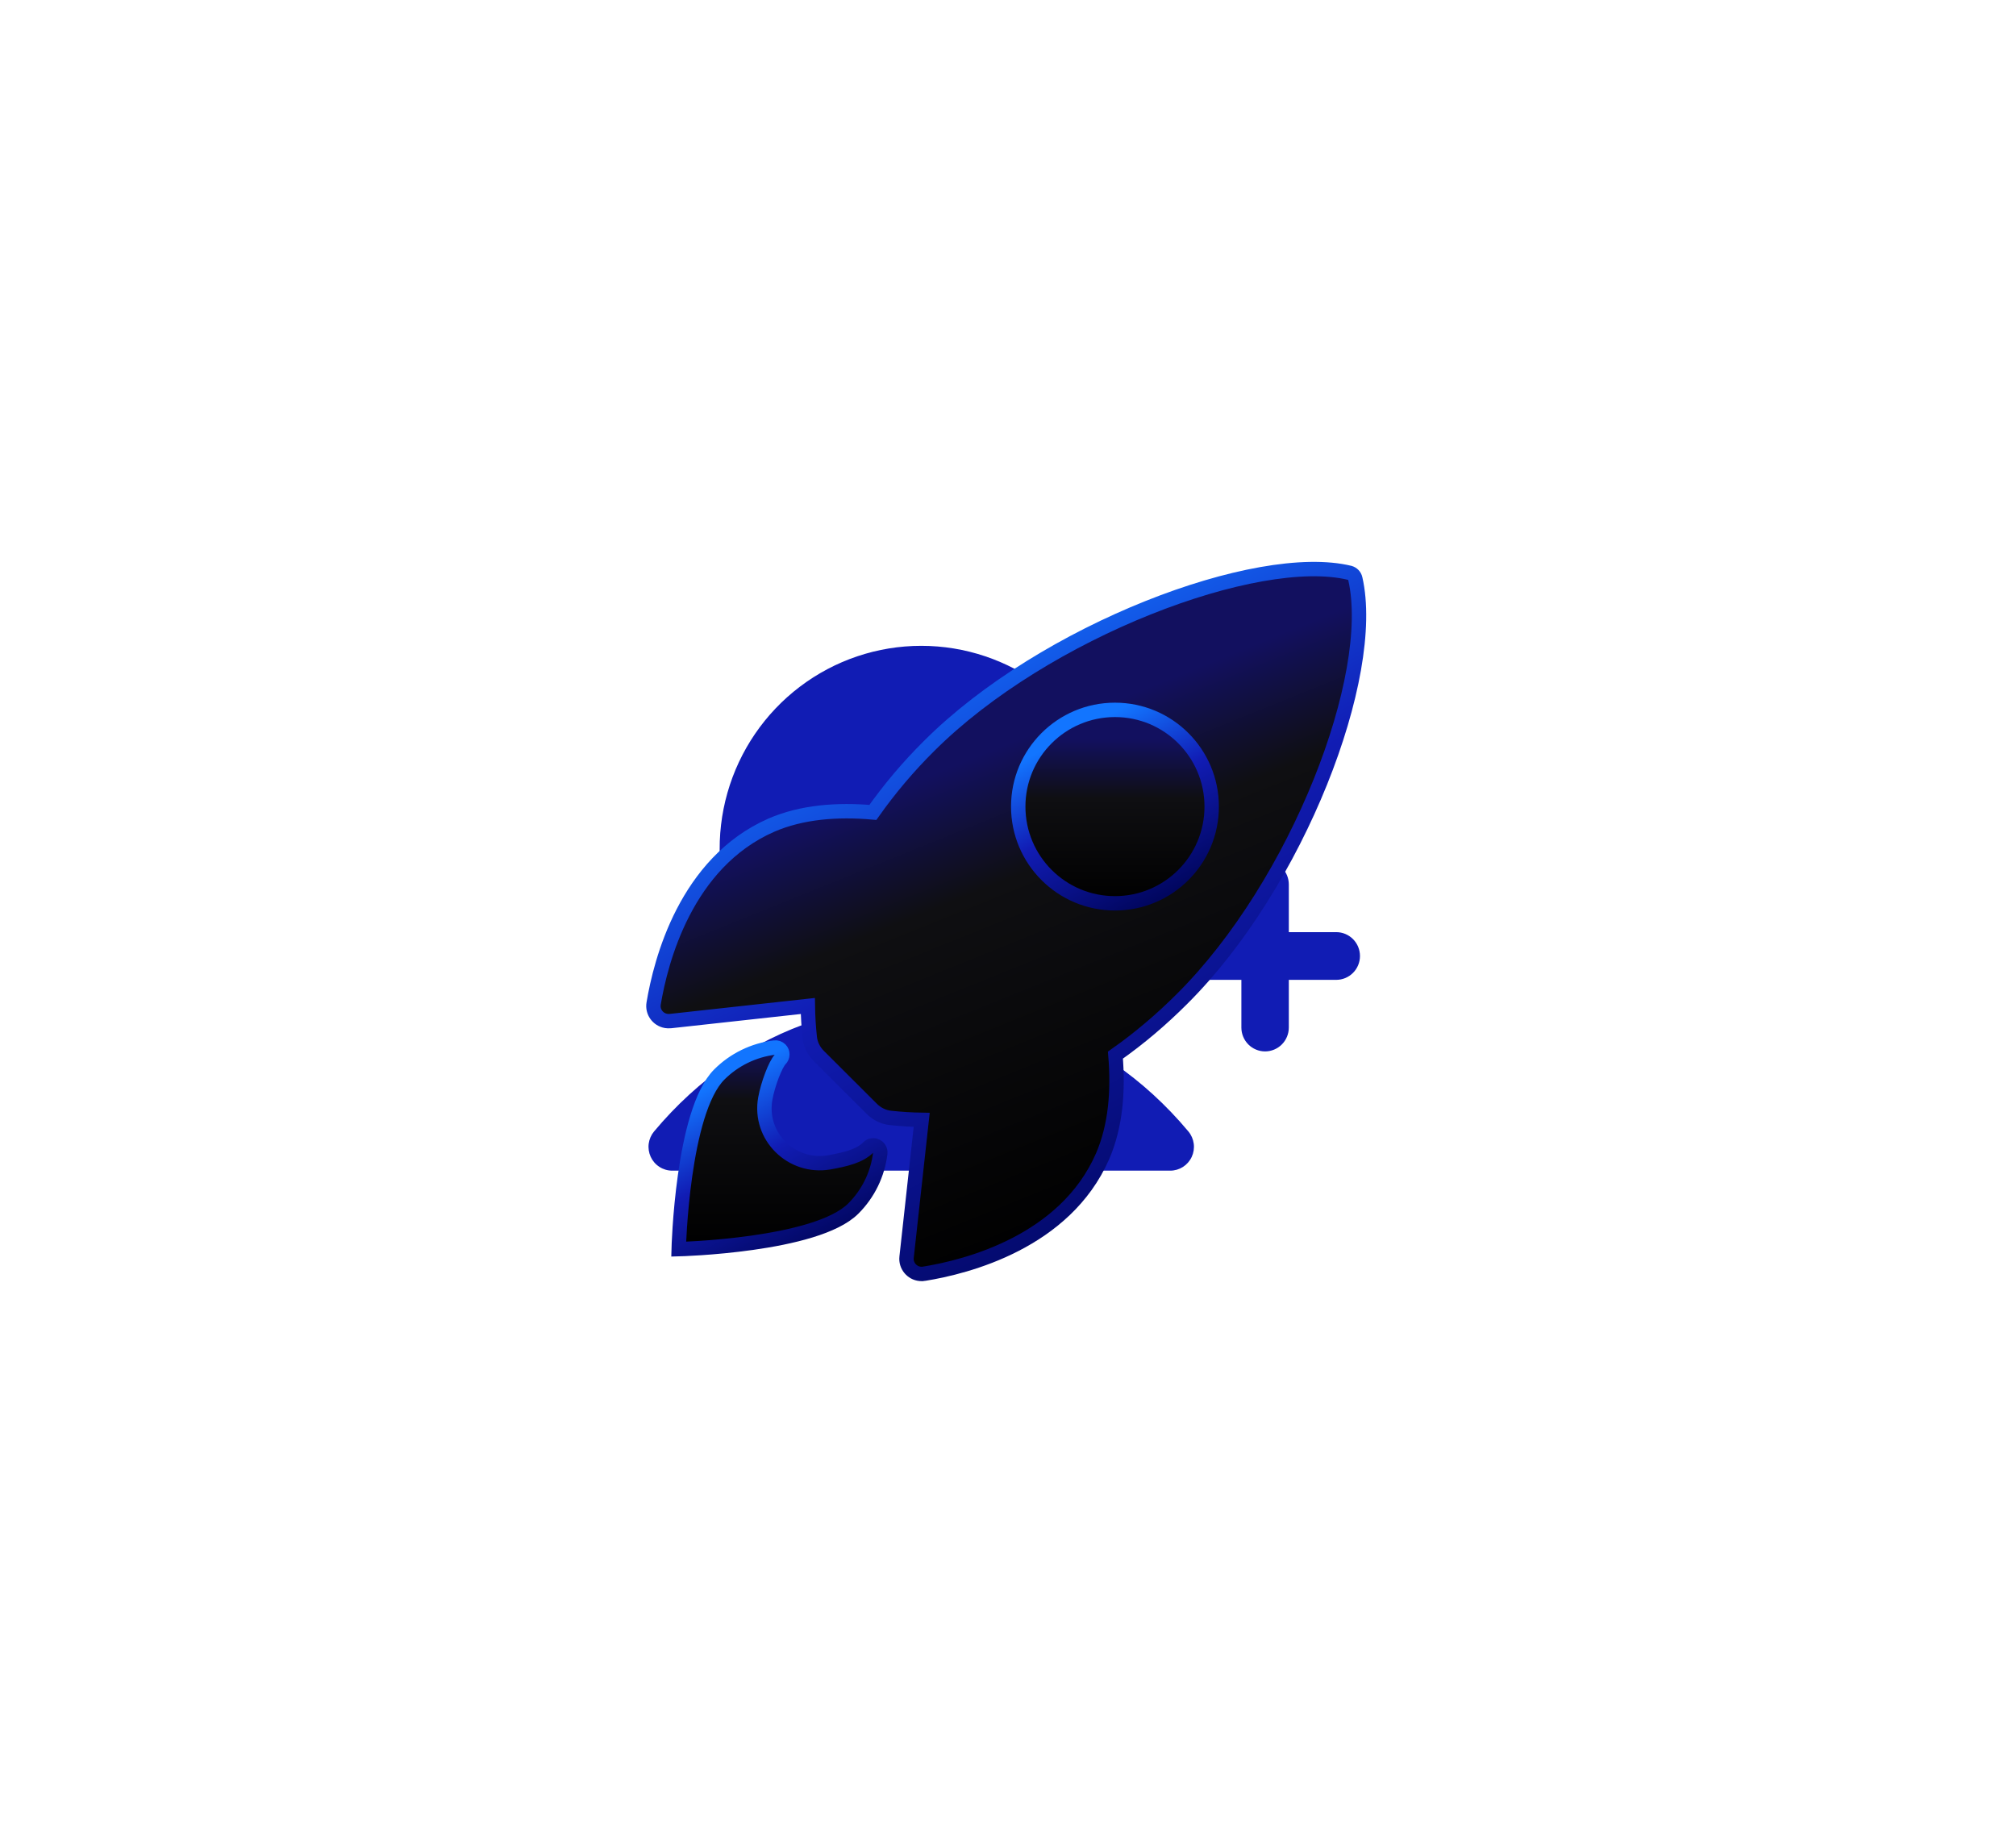
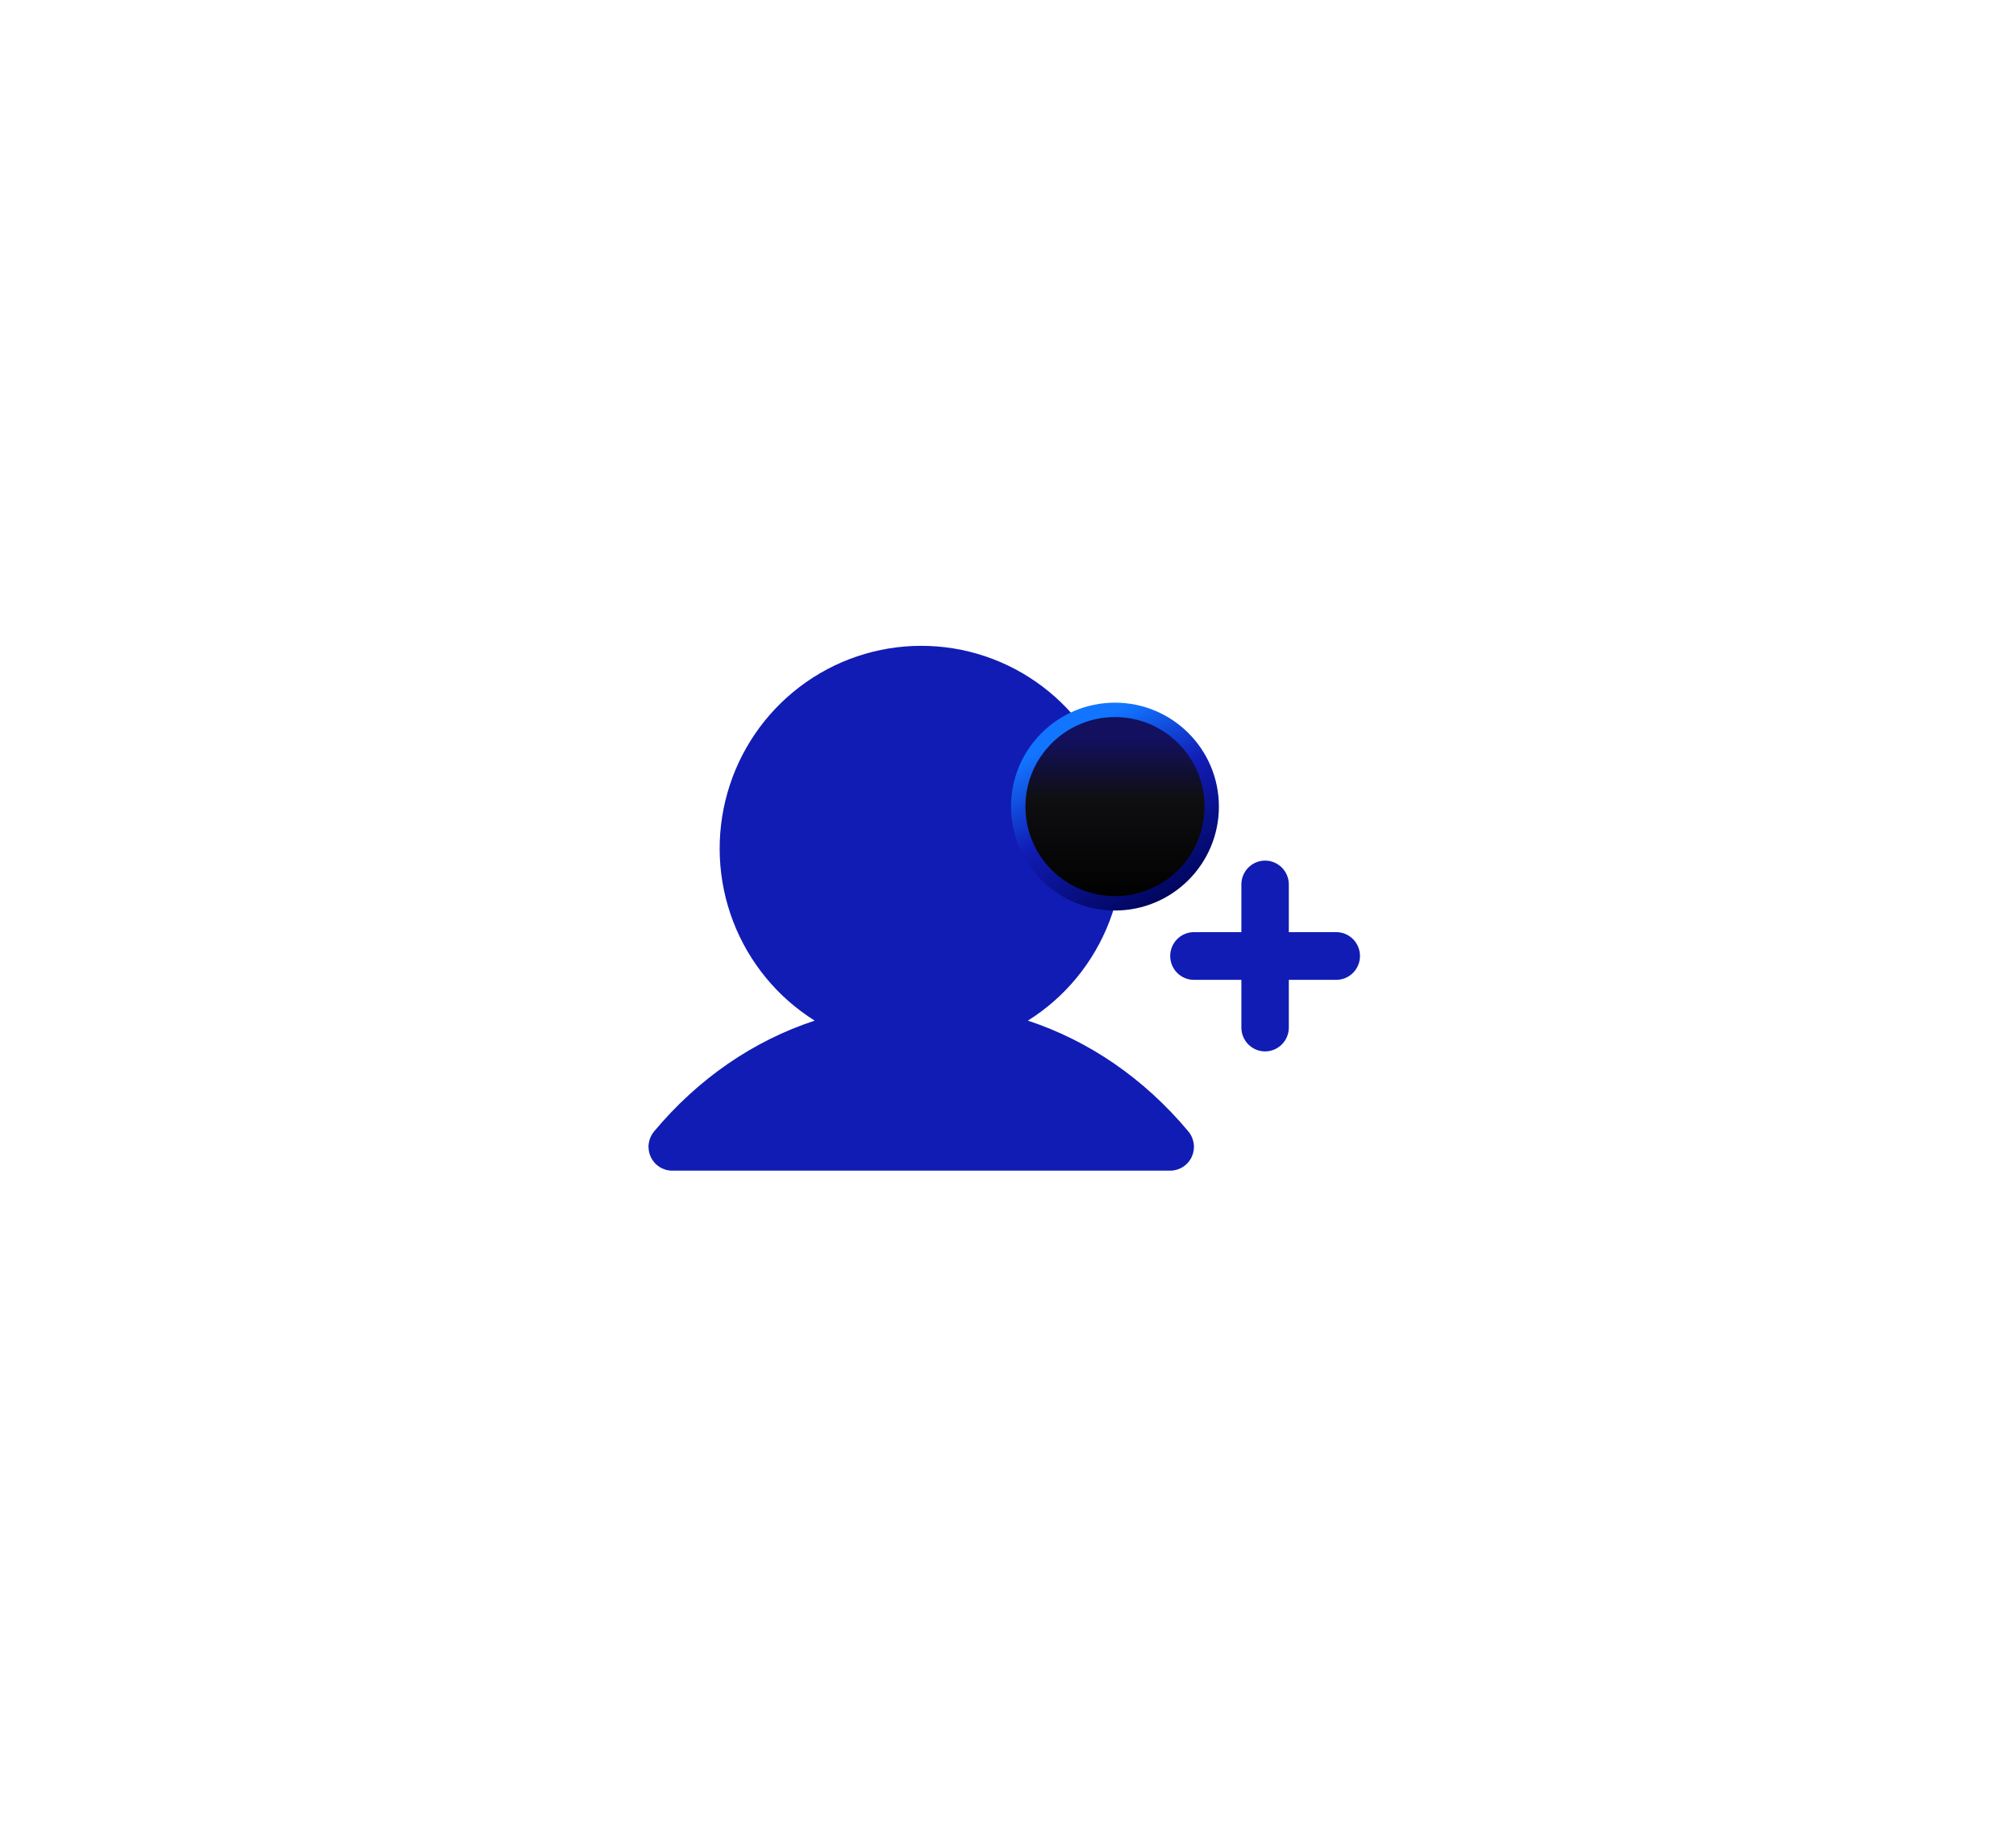
<svg xmlns="http://www.w3.org/2000/svg" width="105" height="95" viewBox="0 0 105 95" fill="none">
  <g filter="url(#filter0_f_3030_21063)">
    <path d="M70.832 49.794C70.832 50.123 70.702 50.439 70.47 50.672C70.238 50.905 69.924 51.036 69.596 51.036H67.126V53.521C67.126 53.85 66.995 54.166 66.764 54.399C66.532 54.632 66.218 54.763 65.89 54.763C65.562 54.763 65.248 54.632 65.016 54.399C64.785 54.166 64.655 53.85 64.655 53.521V51.036H62.184C61.856 51.036 61.542 50.905 61.31 50.672C61.078 50.439 60.948 50.123 60.948 49.794C60.948 49.464 61.078 49.148 61.31 48.915C61.542 48.682 61.856 48.551 62.184 48.551H64.655V46.067C64.655 45.737 64.785 45.422 65.016 45.189C65.248 44.956 65.562 44.825 65.89 44.825C66.218 44.825 66.532 44.956 66.764 45.189C66.995 45.422 67.126 45.737 67.126 46.067V48.551H69.596C69.924 48.551 70.238 48.682 70.47 48.915C70.702 49.148 70.832 49.464 70.832 49.794ZM53.535 53.16C55.472 51.947 56.963 50.133 57.783 47.992C58.603 45.851 58.708 43.5 58.08 41.294C57.453 39.089 56.128 37.148 54.307 35.767C52.485 34.385 50.265 33.638 47.984 33.638C45.702 33.638 43.483 34.385 41.661 35.767C39.839 37.148 38.514 39.089 37.887 41.294C37.26 43.5 37.364 45.851 38.184 47.992C39.004 50.133 40.495 51.947 42.432 53.16C39.243 54.21 36.374 56.171 34.066 58.932C33.915 59.113 33.819 59.333 33.787 59.567C33.756 59.8 33.792 60.038 33.89 60.253C33.988 60.467 34.145 60.648 34.343 60.776C34.54 60.904 34.769 60.973 35.004 60.974H60.948C61.184 60.974 61.414 60.907 61.613 60.78C61.811 60.653 61.97 60.471 62.069 60.257C62.169 60.042 62.205 59.804 62.174 59.569C62.143 59.334 62.046 59.113 61.895 58.932C59.586 56.171 56.717 54.21 53.535 53.16Z" fill="#111CB4" />
  </g>
-   <path d="M70.589 30.142C70.556 29.994 70.441 29.879 70.302 29.838C65.495 28.665 54.396 32.849 48.383 38.862C47.308 39.928 46.332 41.085 45.462 42.315C43.609 42.151 41.755 42.291 40.172 42.98C35.709 44.94 34.413 50.067 34.044 52.266C33.97 52.692 34.257 53.102 34.692 53.176C34.766 53.184 34.84 53.193 34.913 53.184L42.075 52.397C42.083 52.938 42.116 53.48 42.173 54.013C42.206 54.382 42.378 54.735 42.641 54.997L45.413 57.762C45.676 58.024 46.029 58.196 46.398 58.229C46.931 58.287 47.464 58.319 48.005 58.328L47.218 65.481C47.169 65.915 47.489 66.309 47.923 66.35C47.997 66.359 48.071 66.359 48.137 66.342C50.335 65.989 55.47 64.693 57.423 60.231C58.112 58.648 58.251 56.802 58.095 54.956C59.334 54.087 60.491 53.102 61.557 52.036C67.586 46.039 71.745 35.187 70.589 30.142ZM61.098 44.874C59.564 46.408 57.07 46.417 55.536 44.874C53.994 43.34 53.994 40.847 55.536 39.305C57.07 37.762 59.564 37.762 61.106 39.305C62.64 40.847 62.64 43.34 61.098 44.874Z" fill="url(#paint0_linear_3030_21063)" stroke="url(#paint1_linear_3030_21063)" stroke-width="0.75" />
-   <path d="M45.224 59.763C44.773 60.215 44.051 60.387 43.182 60.543C41.229 60.871 39.507 59.189 39.859 57.221C39.991 56.474 40.393 55.424 40.639 55.178C40.778 55.038 40.786 54.809 40.647 54.669C40.565 54.587 40.458 54.546 40.343 54.563C39.252 54.694 38.235 55.194 37.464 55.965C35.528 57.901 35.348 65.063 35.348 65.063C35.348 65.063 42.517 64.882 44.445 62.946C45.224 62.167 45.716 61.158 45.848 60.059C45.88 59.722 45.462 59.517 45.224 59.763Z" fill="url(#paint2_linear_3030_21063)" stroke="url(#paint3_linear_3030_21063)" stroke-width="0.75" />
  <circle cx="58.071" cy="42.012" r="5.038" fill="url(#paint4_linear_3030_21063)" stroke="url(#paint5_linear_3030_21063)" stroke-width="0.75" />
  <defs>
    <filter id="filter0_f_3030_21063" x="0.164" y="0.026" width="104.281" height="94.561" filterUnits="userSpaceOnUse" color-interpolation-filters="sRGB" />
    <linearGradient id="paint0_linear_3030_21063" x1="40.123" y1="41.988" x2="50.228" y2="67.026" gradientUnits="userSpaceOnUse">
      <stop offset="0.06" stop-color="#12105F" />
      <stop offset="0.303" stop-color="#0F0F12" />
      <stop offset="1" />
    </linearGradient>
    <linearGradient id="paint1_linear_3030_21063" x1="42.061" y1="76.361" x2="25.23" y2="44.245" gradientUnits="userSpaceOnUse">
      <stop stop-color="#00055B" />
      <stop offset="0.57" stop-color="#111CB4" />
      <stop offset="1" stop-color="#1275FF" />
    </linearGradient>
    <linearGradient id="paint2_linear_3030_21063" x1="40.599" y1="54.559" x2="40.599" y2="65.063" gradientUnits="userSpaceOnUse">
      <stop stop-color="#12105F" />
      <stop offset="0.258" stop-color="#0F0F12" />
      <stop offset="1" />
    </linearGradient>
    <linearGradient id="paint3_linear_3030_21063" x1="37.642" y1="67.925" x2="32.824" y2="58.742" gradientUnits="userSpaceOnUse">
      <stop stop-color="#00055B" />
      <stop offset="0.57" stop-color="#111CB4" />
      <stop offset="1" stop-color="#1275FF" />
    </linearGradient>
    <linearGradient id="paint4_linear_3030_21063" x1="58.071" y1="37.955" x2="58.071" y2="47.05" gradientUnits="userSpaceOnUse">
      <stop offset="0.06" stop-color="#12105F" />
      <stop offset="0.4" stop-color="#0F0F12" />
      <stop offset="1" />
    </linearGradient>
    <linearGradient id="paint5_linear_3030_21063" x1="55.235" y1="49.796" x2="50.613" y2="40.986" gradientUnits="userSpaceOnUse">
      <stop stop-color="#00055B" />
      <stop offset="0.57" stop-color="#111CB4" />
      <stop offset="1" stop-color="#1275FF" />
    </linearGradient>
  </defs>
</svg>